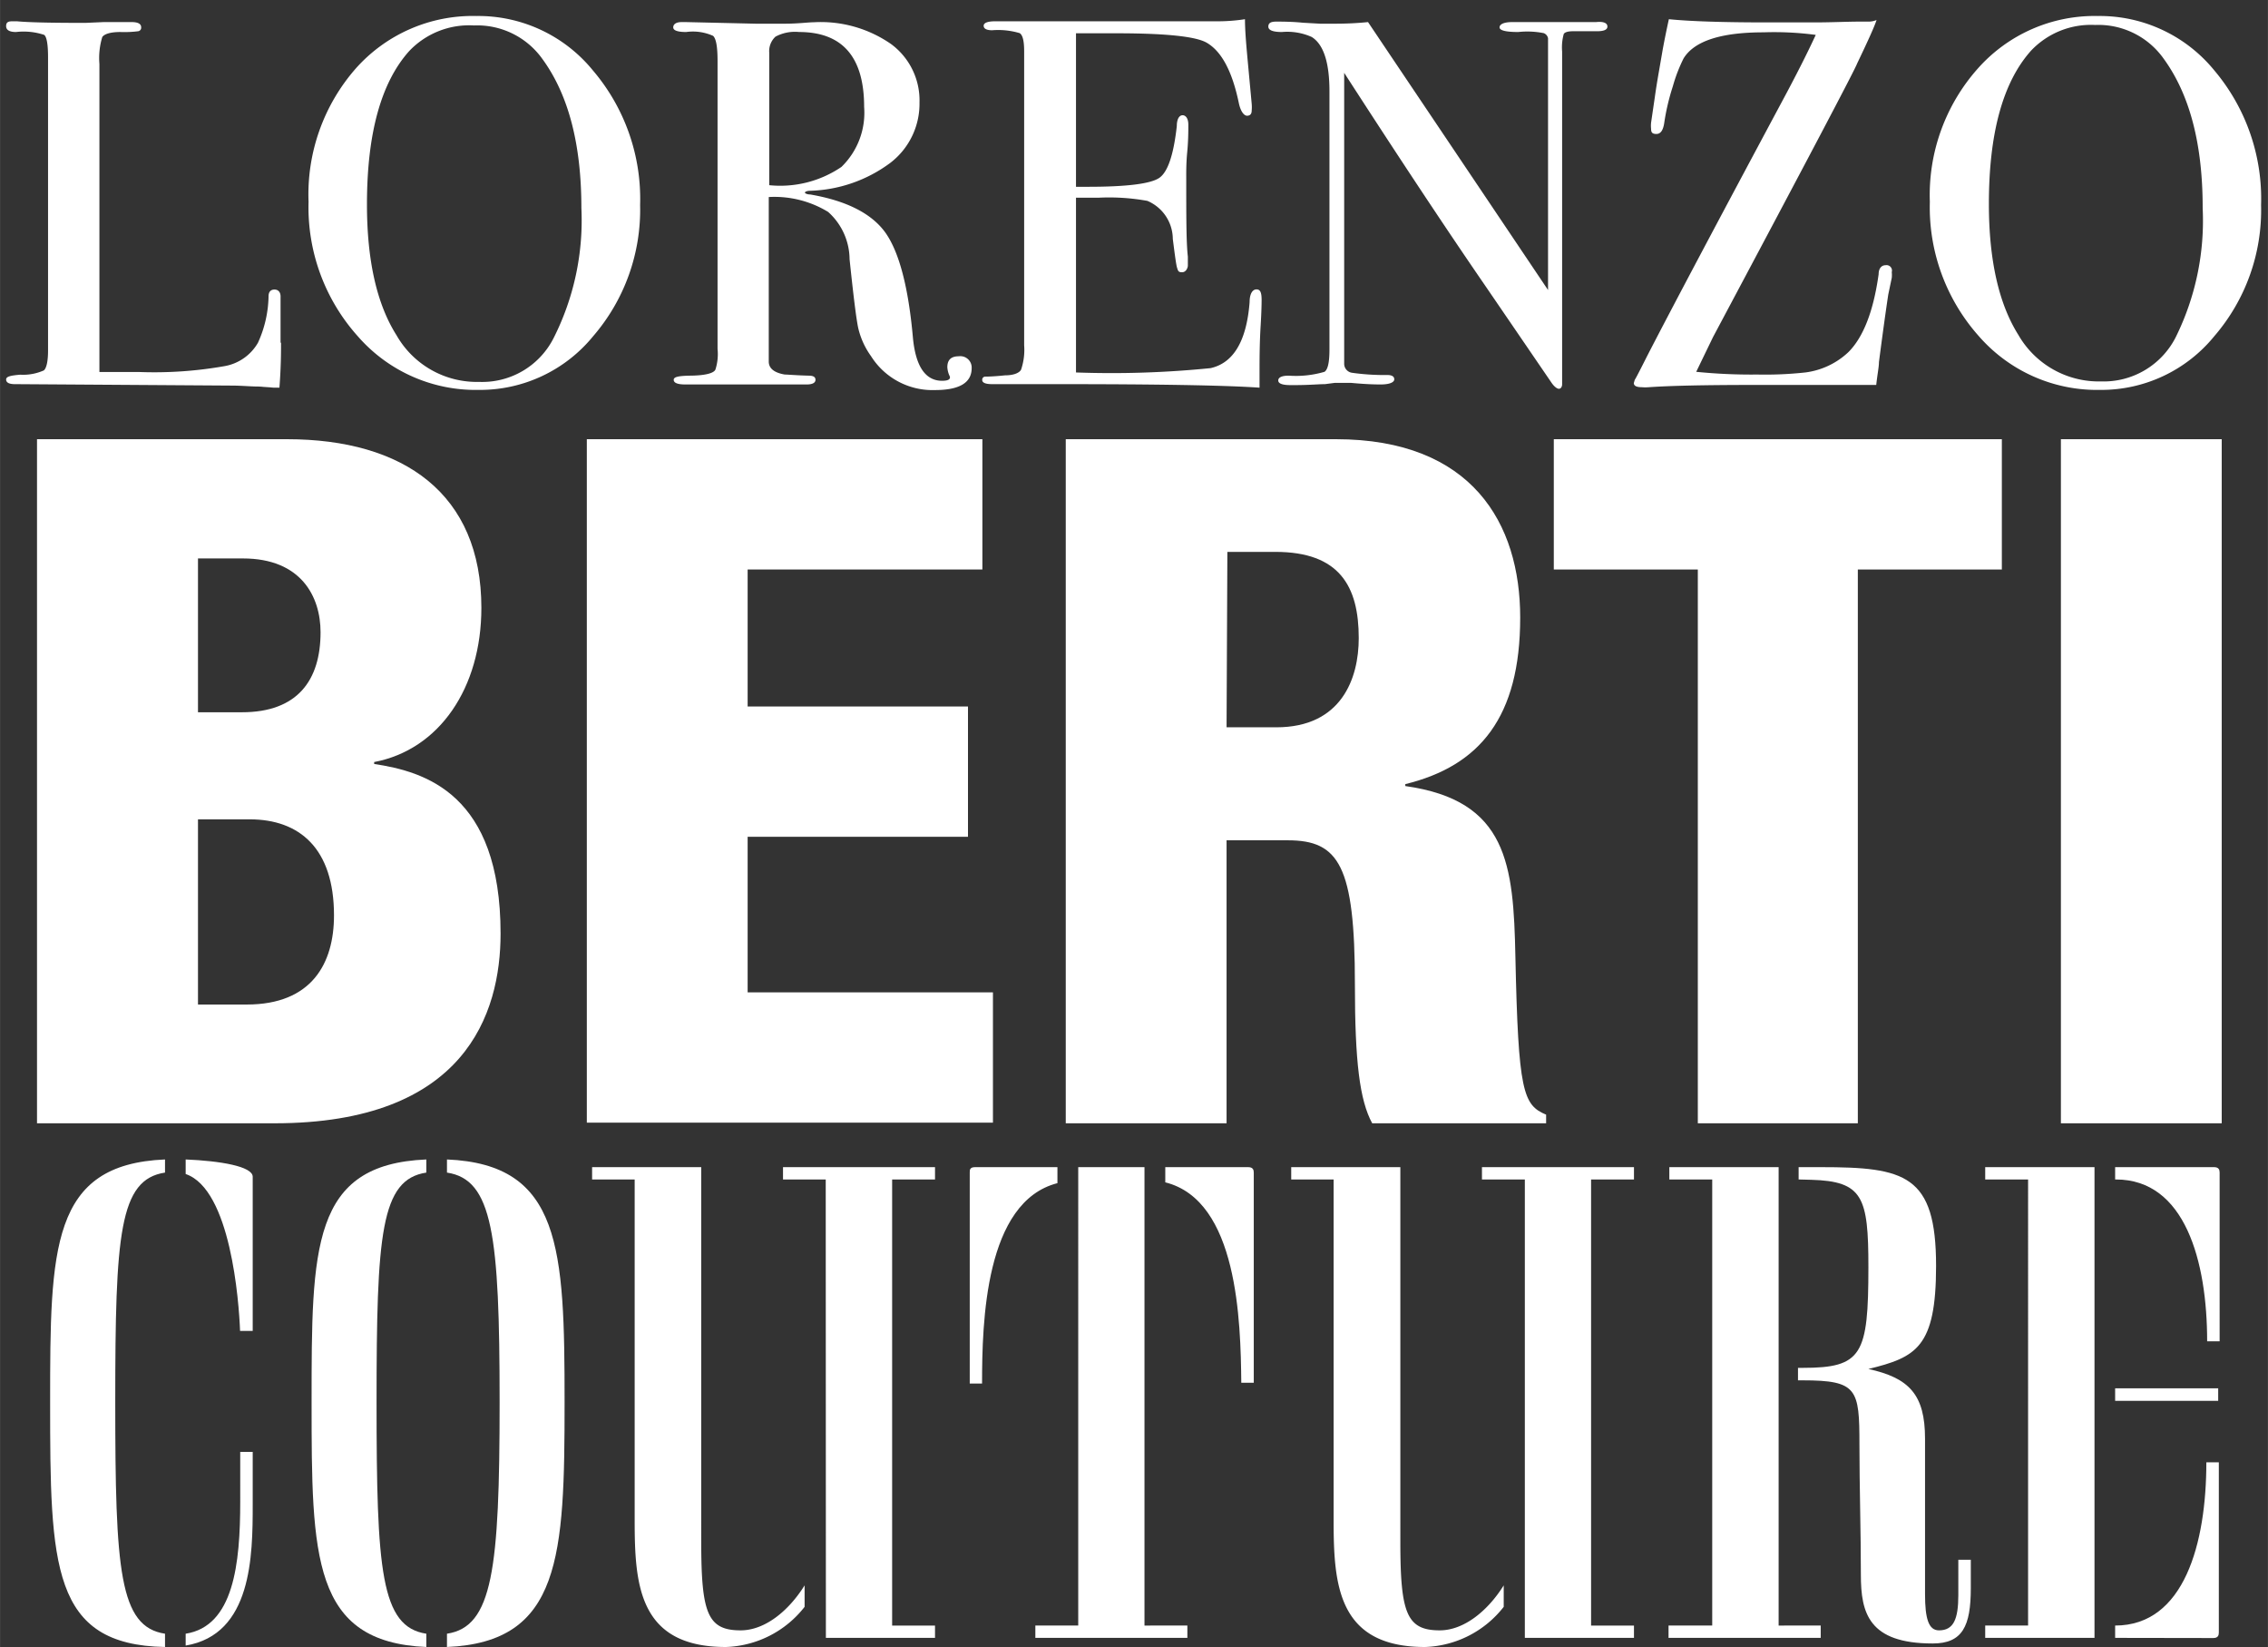
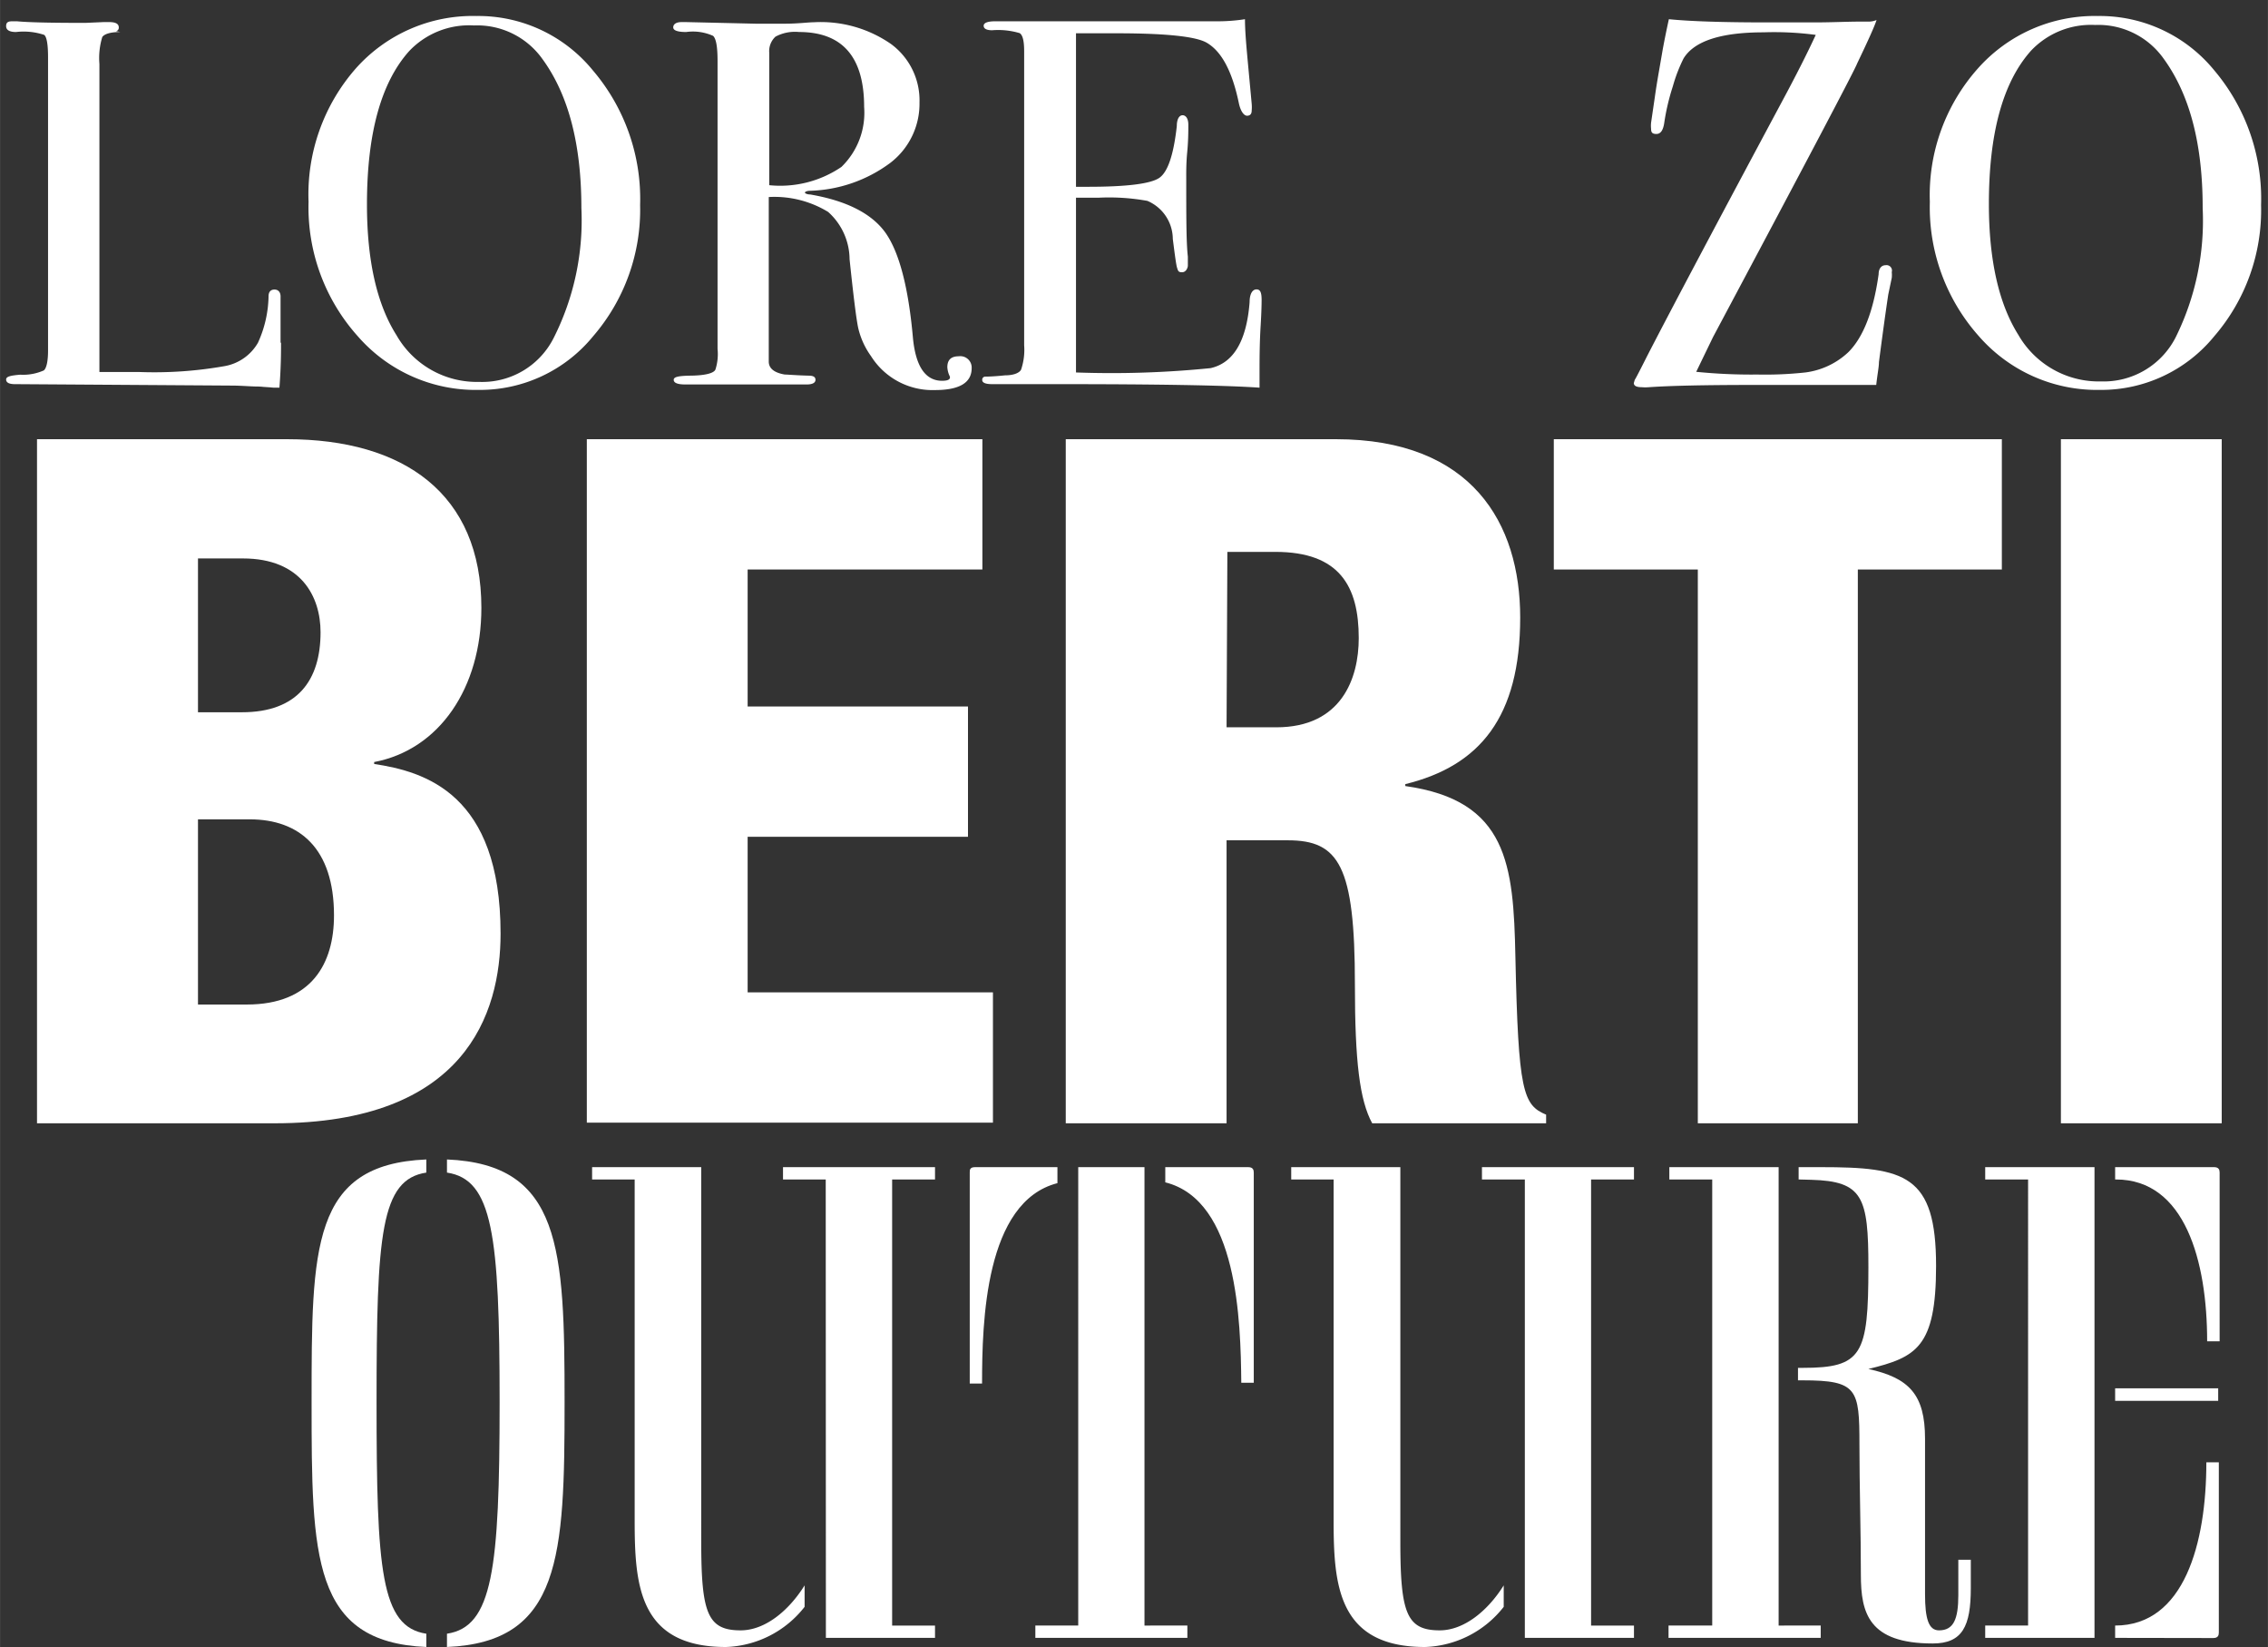
<svg xmlns="http://www.w3.org/2000/svg" width="50mm" height="36.3mm" viewBox="0 0 141.73 102.9">
  <rect x="0" y="0" width="141.73" height="102.9" fill="#333333" stroke="none" />
  <defs>
    <style>.a{fill:#fff;}</style>
  </defs>
-   <path class="a" d="M17.56,21.41c0,.57,0,1.5-.1,2.81H17.1l-.94-.07c-.5,0-1.07-.06-1.7-.06L.93,24c-.37,0-.55-.1-.55-.29s.29-.25.88-.3a3.18,3.18,0,0,0,1.48-.27C2.9,23,3,22.58,3,21.9V3.58c0-.8-.08-1.27-.24-1.4A4.07,4.07,0,0,0,1,2C.58,2,.38,1.87.38,1.63s.13-.3.39-.3h.29c.72.07,2.14.1,4.27.1l1.14-.05c.57,0,1,0,1.4,0h.36c.39,0,.59.11.59.33a.22.22,0,0,1-.18.24A6.74,6.74,0,0,1,7.52,2c-.64,0-1,.13-1.13.31A4.51,4.51,0,0,0,6.21,4V23.24c.59,0,1.4,0,2.45,0A25.22,25.22,0,0,0,14,22.88a3,3,0,0,0,2.12-1.47,7.26,7.26,0,0,0,.66-2.9c0-.28.14-.42.37-.42s.4.16.38.49v2.83Z" />
+   <path class="a" d="M17.56,21.41c0,.57,0,1.5-.1,2.81H17.1l-.94-.07c-.5,0-1.07-.06-1.7-.06L.93,24c-.37,0-.55-.1-.55-.29s.29-.25.88-.3a3.18,3.18,0,0,0,1.48-.27C2.9,23,3,22.58,3,21.9V3.58c0-.8-.08-1.27-.24-1.4A4.07,4.07,0,0,0,1,2C.58,2,.38,1.87.38,1.63s.13-.3.39-.3h.29c.72.07,2.14.1,4.27.1l1.14-.05h.36c.39,0,.59.11.59.33a.22.22,0,0,1-.18.24A6.74,6.74,0,0,1,7.52,2c-.64,0-1,.13-1.13.31A4.51,4.51,0,0,0,6.21,4V23.24c.59,0,1.4,0,2.45,0A25.22,25.22,0,0,0,14,22.88a3,3,0,0,0,2.12-1.47,7.26,7.26,0,0,0,.66-2.9c0-.28.14-.42.37-.42s.4.16.38.49v2.83Z" />
  <path class="a" d="M40,12.81A12.09,12.09,0,0,1,37.07,21a9.13,9.13,0,0,1-7.16,3.36A9.77,9.77,0,0,1,22.35,21a12.06,12.06,0,0,1-3.07-8.39,11.93,11.93,0,0,1,2.95-8.33A9.77,9.77,0,0,1,29.78,1,9.24,9.24,0,0,1,37.05,4.4,12.37,12.37,0,0,1,40,12.81ZM36.33,13c0-4-.81-7.09-2.44-9.32a5,5,0,0,0-4.27-2.09,5.16,5.16,0,0,0-4.05,1.6q-2.64,2.94-2.64,9.58,0,5.26,1.85,8.18a5.78,5.78,0,0,0,5.16,2.91,5,5,0,0,0,4.66-2.75A16.3,16.3,0,0,0,36.33,13Z" />
  <path class="a" d="M60.72,23c0,.91-.76,1.37-2.29,1.37a4.54,4.54,0,0,1-4-2.12,4.89,4.89,0,0,1-.8-1.76c-.12-.56-.3-2-.54-4.3a4,4,0,0,0-1.34-2.95,6.45,6.45,0,0,0-3.71-.93V22.59c0,.43.35.7,1,.81.2,0,.7.05,1.5.07.28,0,.42.08.42.26s-.18.29-.55.29H42.82c-.48,0-.72-.1-.72-.29s.32-.24.95-.26c1,0,1.57-.15,1.66-.39a3.17,3.17,0,0,0,.13-1.28v-18c0-.87-.09-1.39-.28-1.56A3.07,3.07,0,0,0,42.88,2c-.54,0-.81-.1-.81-.29s.17-.33.52-.33l.29,0,4.34.1c.43,0,1,0,1.83,0s1.47-.09,1.82-.09a7.7,7.7,0,0,1,4.81,1.36,4.37,4.37,0,0,1,1.78,3.66,4.65,4.65,0,0,1-1.83,3.77,8.82,8.82,0,0,1-5,1.74c-.2,0-.31.06-.33.1s.11.13.33.13q3.42.59,4.71,2.4c.85,1.21,1.43,3.4,1.71,6.56.17,1.78.78,2.68,1.82,2.68.33,0,.49-.07.49-.2a.09.09,0,0,0,0-.06,1.49,1.49,0,0,1-.16-.59c0-.46.24-.68.71-.68A.71.71,0,0,1,60.72,23ZM54,6.68Q54,2,49.93,2a2.57,2.57,0,0,0-1.47.29,1.23,1.23,0,0,0-.39,1v8.28a6.8,6.8,0,0,0,4.51-1.14A4.71,4.71,0,0,0,54,6.68Z" />
  <path class="a" d="M78.84,18.74c0,.09,0,.62-.06,1.6s-.07,1.91-.07,2.8v1.08Q75.52,24,66.06,24H62c-.42,0-.62-.09-.62-.26a.19.19,0,0,1,.19-.21c.07,0,.48,0,1.24-.08.57,0,.91-.17,1-.36A3.84,3.84,0,0,0,64,21.57V3.19c0-.63-.09-1-.28-1.12A4.7,4.7,0,0,0,62,1.89c-.35,0-.53-.1-.53-.28s.24-.28.72-.28H76a11.2,11.2,0,0,0,1.8-.13c0,.94.14,2.23.29,3.88l.13,1.4a2.46,2.46,0,0,1,0,.43c0,.21-.1.32-.29.32s-.41-.27-.52-.82c-.42-2-1.09-3.21-2-3.74q-1-.58-5.48-.59H67.24v9.59H68c2.43,0,3.92-.19,4.45-.56s.89-1.44,1.09-3.23c0-.45.16-.68.36-.68s.36.2.36.59,0,1-.07,1.72-.06,1.34-.06,1.73c0,2.33,0,3.93.1,4.79,0,.22,0,.41,0,.56s-.12.42-.36.42-.25-.09-.31-.27-.14-.79-.27-1.81a2.6,2.6,0,0,0-1.59-2.38,13.41,13.41,0,0,0-3-.2H67.24V23.27A61.66,61.66,0,0,0,75.65,23c1.43-.32,2.25-1.69,2.44-4.12,0-.54.19-.8.43-.8S78.84,18.28,78.84,18.74Z" />
-   <path class="a" d="M100.45,1.66c0,.22-.27.31-.81.29h-1.3c-.35,0-.56.06-.62.18a3.14,3.14,0,0,0-.1,1.09V22c0,1.15,0,1.82,0,2s-.09.29-.2.29-.28-.12-.45-.36l-4.17-6.1Q89.14,12.51,84,4.55v18.2a.57.57,0,0,0,.49.54,14.5,14.5,0,0,0,2.21.14c.28,0,.43.09.43.27s-.28.32-.85.32c-.19,0-.81,0-1.86-.1l-1,0L82.8,24c-.4,0-1,.06-1.84.06h-.33c-.5,0-.75-.1-.75-.29s.22-.3.66-.3a6.34,6.34,0,0,0,2.23-.24c.21-.14.31-.6.31-1.39V5.71c0-1.81-.37-2.94-1.11-3.4A3.74,3.74,0,0,0,80.11,2c-.56,0-.85-.11-.85-.34s.17-.31.49-.31,1,0,1.67.07l1.07.06.91,0a20.19,20.19,0,0,0,2.09-.1L96.74,18.12V3.61c0-.67,0-1.08,0-1.22a.43.43,0,0,0-.27-.32A5.27,5.27,0,0,0,94.88,2c-.78,0-1.17-.1-1.17-.29s.26-.33.78-.33h5.25C100.21,1.33,100.45,1.44,100.45,1.66Z" />
  <path class="a" d="M118.22,17a1.73,1.73,0,0,1,0,.36L118,18.41c-.15,1-.34,2.36-.58,4.21,0,.3-.1.78-.17,1.43h-7.56q-4.62,0-6.62.14a2.93,2.93,0,0,1-.49,0c-.32,0-.48-.09-.48-.26l.06-.2q.07-.09.78-1.5,2.22-4.31,8.45-15.94,1.28-2.38,2.08-4.11a19.67,19.67,0,0,0-3.26-.16q-4,0-5,1.63a9.69,9.69,0,0,0-.67,1.74A14,14,0,0,0,104,7.69c-.07.46-.23.68-.49.68s-.33-.1-.33-.32a1.79,1.79,0,0,1,0-.39l.23-1.57c.07-.5.15-1,.26-1.63l.23-1.33c.09-.5.22-1.15.39-1.93q2,.2,6.13.2c.94,0,1.94,0,3,0s2-.05,2.8-.05h.53a1.27,1.27,0,0,0,.52-.1c-.11.36-.52,1.27-1.22,2.73q-.16.49-9,17.08L106,23.23a34.6,34.6,0,0,0,3.82.17,23.23,23.23,0,0,0,3-.13A4.8,4.8,0,0,0,115.51,22c.94-.94,1.57-2.57,1.89-4.87,0-.37.19-.56.43-.56A.34.34,0,0,1,118.22,17Z" />
  <path class="a" d="M141.3,12.81A12.05,12.05,0,0,1,138.38,21a9.11,9.11,0,0,1-7.15,3.36A9.8,9.8,0,0,1,123.66,21a12.1,12.1,0,0,1-3.06-8.39,11.89,11.89,0,0,1,3-8.33A9.75,9.75,0,0,1,131.1,1a9.24,9.24,0,0,1,7.27,3.39A12.42,12.42,0,0,1,141.3,12.81Zm-3.65.16c0-4-.82-7.09-2.45-9.32a5,5,0,0,0-4.27-2.09,5.15,5.15,0,0,0-4,1.6q-2.64,2.94-2.64,9.58c0,3.51.62,6.24,1.84,8.18a5.8,5.8,0,0,0,5.17,2.91,5.05,5.05,0,0,0,4.66-2.75A16.41,16.41,0,0,0,137.65,13Z" />
  <path class="a" d="M2.31,27.44H17.93c7.31,0,12.15,3.41,12.15,10.54,0,5-2.63,8.86-6.7,9.63v.12c3.17.48,7.9,1.86,7.9,10.6,0,5-2.21,11.85-14.13,11.85H2.31ZM12.37,44.5h2.75c3.47,0,4.91-2,4.91-5,0-2.21-1.2-4.61-4.85-4.61H12.37Zm0,18.26h3.05c4.07,0,5.45-2.58,5.45-5.57,0-4.19-2.16-6-5.27-6H12.37Z" />
  <path class="a" d="M36.67,27.44H61.39v8.14H46.72v8.56H60.49v8.14H46.72V62H62.05v8.14H36.67Z" />
  <path class="a" d="M66.6,27.44H83.48C92,27.44,95,32.71,95,38.58c0,6.22-2.52,9.27-7.18,10.41v.12c6.4.9,6.76,4.91,6.88,10.66.18,8.44.48,9.27,1.92,9.87v.54H85.75c-.78-1.44-1.08-3.83-1.08-8.68,0-7.42-1-9-4.19-9H76.65V70.18H66.6Zm10.05,18h3.11c4.07,0,5.15-3.05,5.15-5.57,0-3.23-1.19-5.39-5.21-5.39h-3Z" />
  <path class="a" d="M106.1,35.58h-9V27.44h28v8.14h-9v34.6H106.1Z" />
  <path class="a" d="M128.79,27.44h10.05V70.18H128.79Z" />
-   <path class="a" d="M10.31,102.07v.83c-7.09-.13-7.18-5.06-7.18-15.3,0-9.63.05-14.86,7.18-15.16v.82C7.45,73.69,7.2,77.11,7.2,87.6S7.45,101.64,10.31,102.07ZM11.6,73.35v-.91c2.16.09,4.19.43,4.19,1.08v9.63H15C14.93,81.3,14.41,74.3,11.6,73.35Zm0,29.46v-.74c3-.47,3.41-4.36,3.41-8.25V90.71h.78V94C15.79,97.19,15.75,102.12,11.6,102.81Z" />
  <path class="a" d="M26.64,102.07v.83c-7.13-.31-7.17-5.62-7.17-15.3s0-14.86,7.17-15.16v.82c-2.85.43-3.11,3.85-3.11,14.34S23.79,101.64,26.64,102.07Zm1.29-28.81v-.82c7.13.3,7.35,5.53,7.35,15.16s-.22,15-7.35,15.3v-.83c2.85-.43,3.29-4,3.29-14.47S30.78,73.69,27.93,73.26Z" />
  <path class="a" d="M37,73.69v-.77h6.82V96.33c0,4.45.39,5.53,2.46,5.53,1.52,0,3-1.21,4-2.81v1.34a6.5,6.5,0,0,1-4.92,2.51c-5.45,0-5.7-3.89-5.7-7.91V73.69Zm14.6,0H48.93v-.77h9.5v.77H55.75v27.87h2.68v.77H51.61Z" />
  <path class="a" d="M60.6,73.26c0-.17,0-.34.34-.34h5.14v1c-4.53,1.16-4.71,8.68-4.71,12.52H60.6Zm6.78-.34h4.14v28.64H74.2v.77H64.7v-.77h2.68Zm5.44,1v-1H78c.3,0,.35.17.35.34V86.39h-.78C77.53,82.55,77.36,75,72.82,73.87Z" />
  <path class="a" d="M80.69,73.69v-.77h6.82V96.33c0,4.45.39,5.53,2.46,5.53,1.51,0,3-1.21,4-2.81v1.34a6.5,6.5,0,0,1-4.92,2.51c-5.45,0-5.71-3.89-5.71-7.91V73.69Zm14.6,0H92.61v-.77h9.5v.77H99.43v27.87h2.68v.77H95.29Z" />
  <path class="a" d="M113.78,101.56v.77h-9.51v-.77H107V73.69h-2.68v-.77h6.83v28.64ZM112.4,73.69v-.77h1.38c5.27,0,7.21.47,7.21,6.17,0,5.1-1.25,5.71-4.23,6.44,2.55.56,3.54,1.6,3.54,4.36,0,4.75,0,7.26,0,9.72,0,1.51.22,2.25.87,2.25.91,0,1.21-.69,1.21-2.2V97.45h.78v1.77c0,2.38-.52,3.46-2.38,3.46-4,0-4.49-1.9-4.49-4.28,0-2.72-.09-5.53-.09-8.16,0-3.46-.13-4-3.54-4h-.3v-.78h.3c3.71,0,4.1-.82,4.1-6.3,0-4.37-.34-5.36-3.58-5.45Z" />
  <path class="a" d="M130.89,102.33h-6.83v-.77h2.68V73.69h-2.68v-.77h6.83Zm1.29-28.64v-.77h6.18c.3,0,.35.17.35.34V83.8h-.78c0-5-1.38-10.11-5.7-10.11Zm0,13.83v-.78h6.44v.78Zm0,14.81v-.77h0c4.32,0,5.7-5.14,5.7-10.2h.78V102c0,.17-.05.34-.35.34Z" />
</svg>